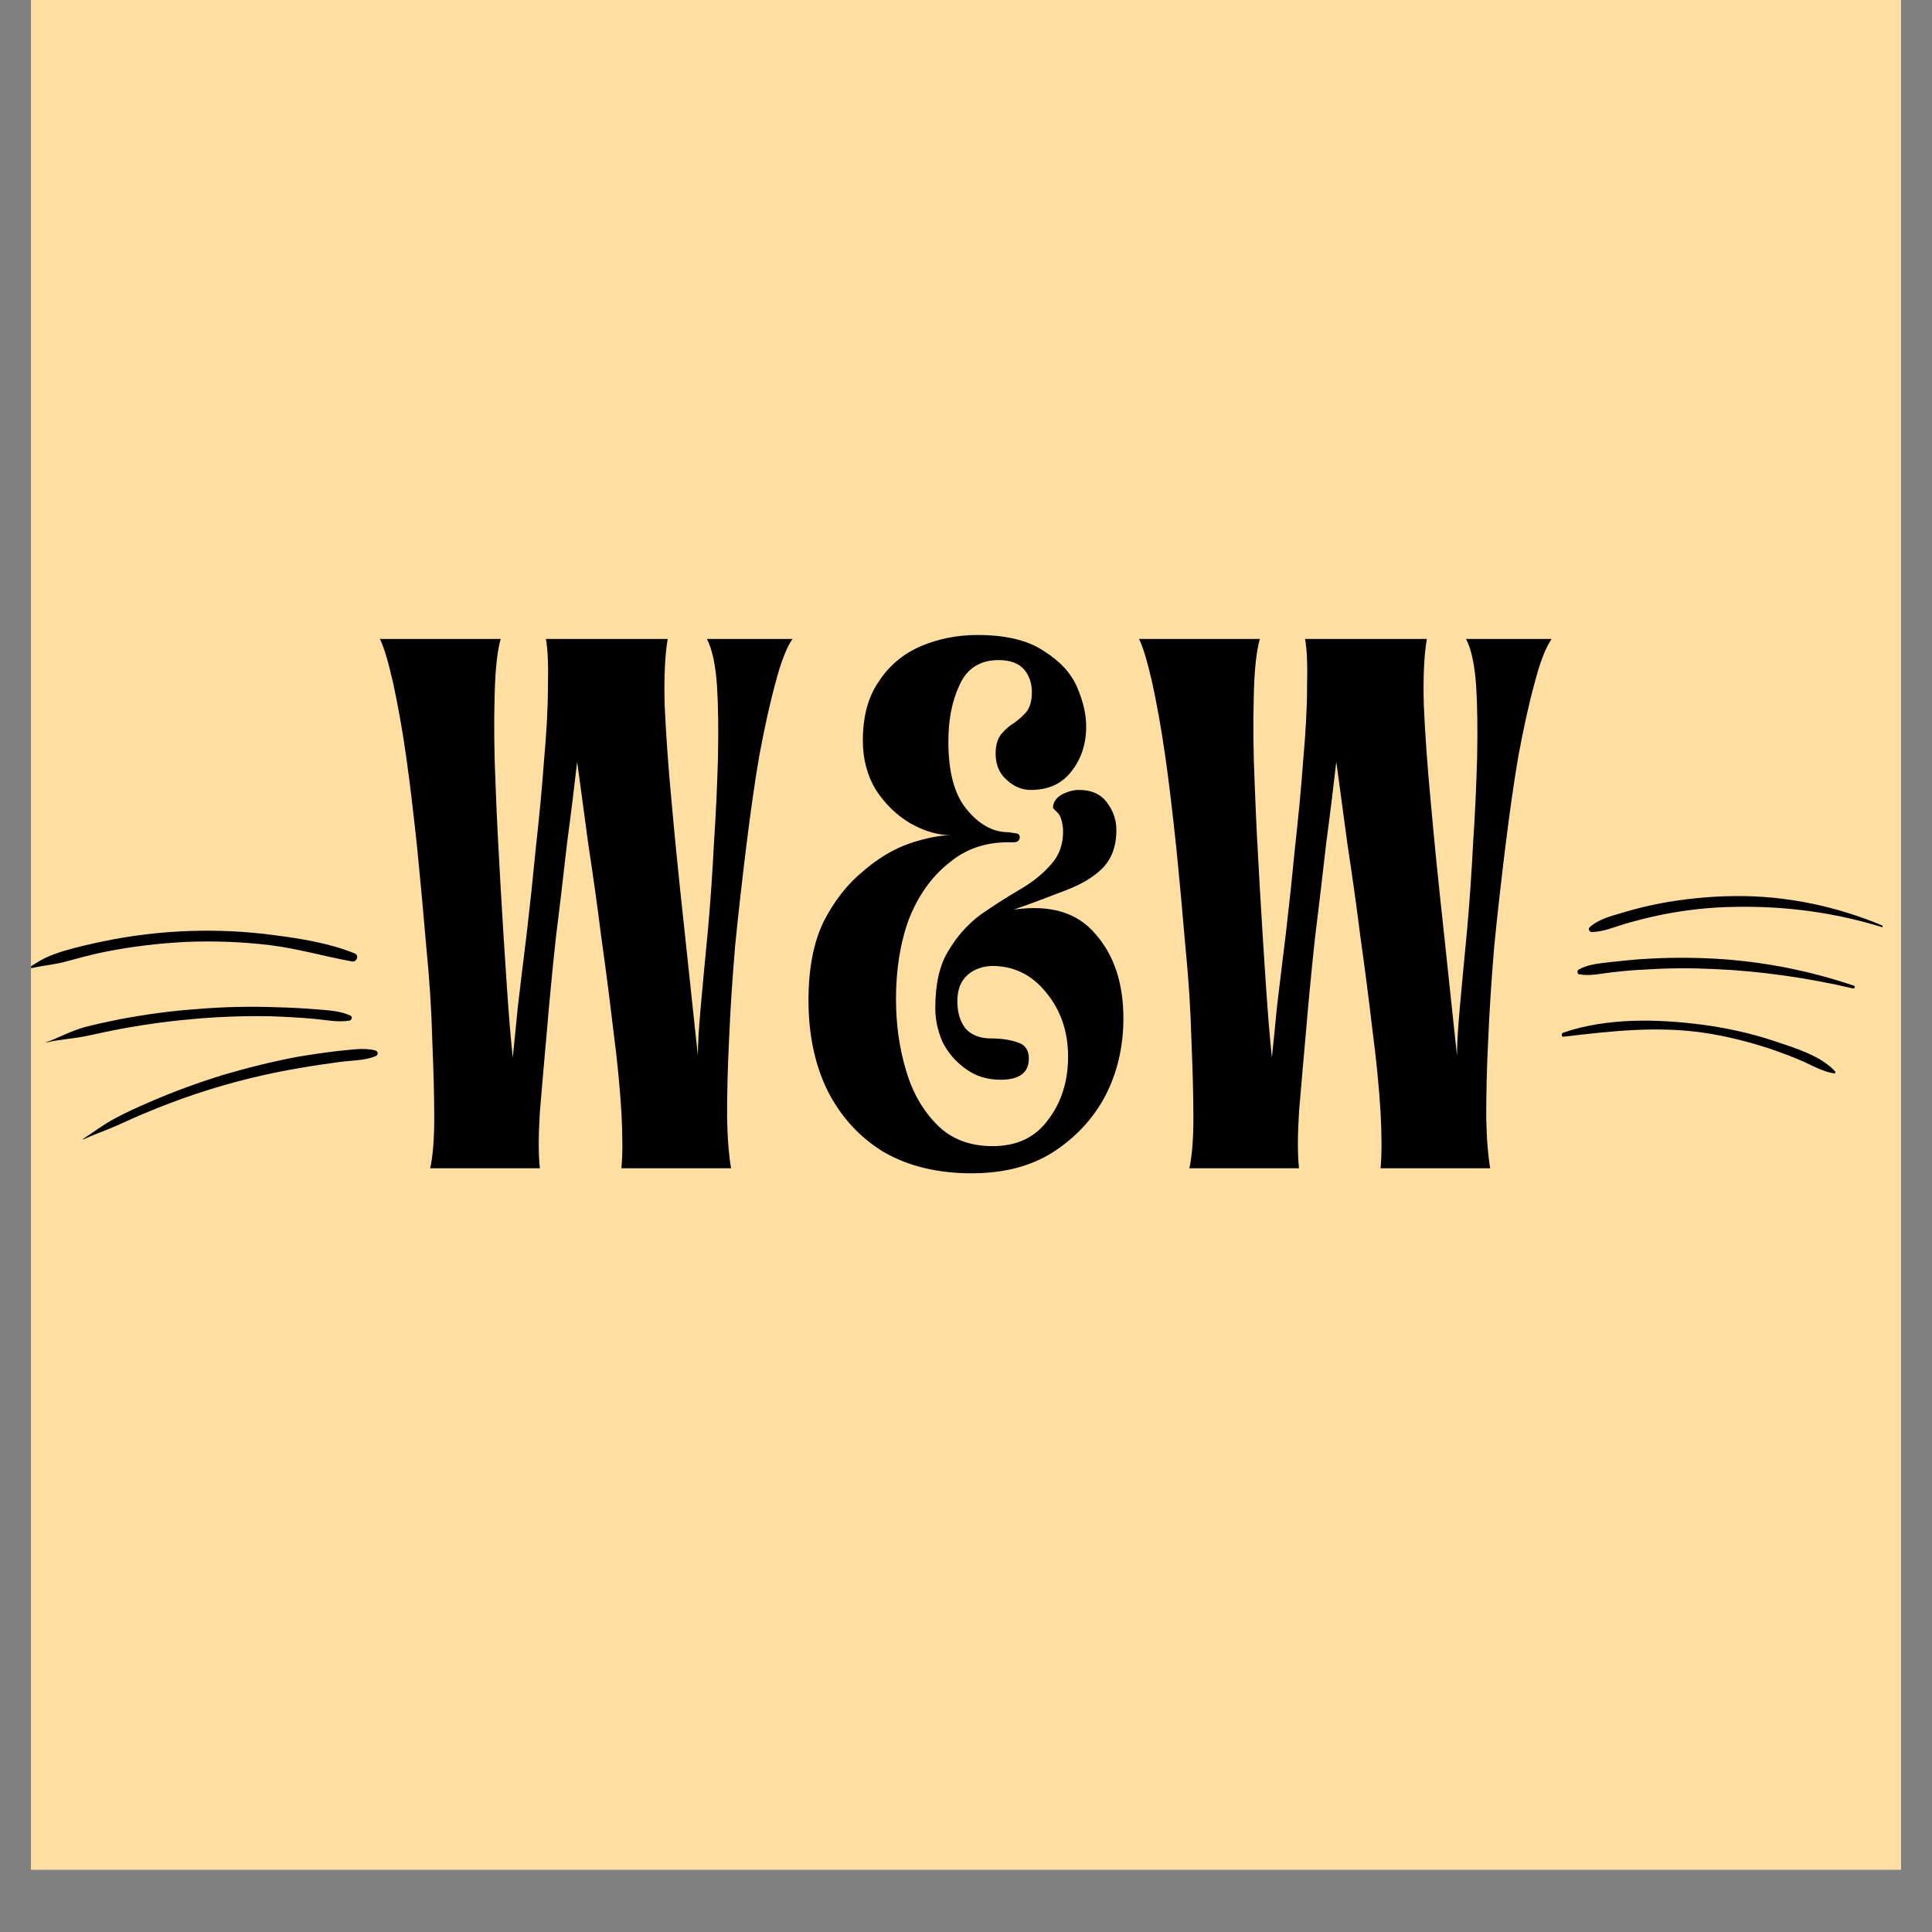
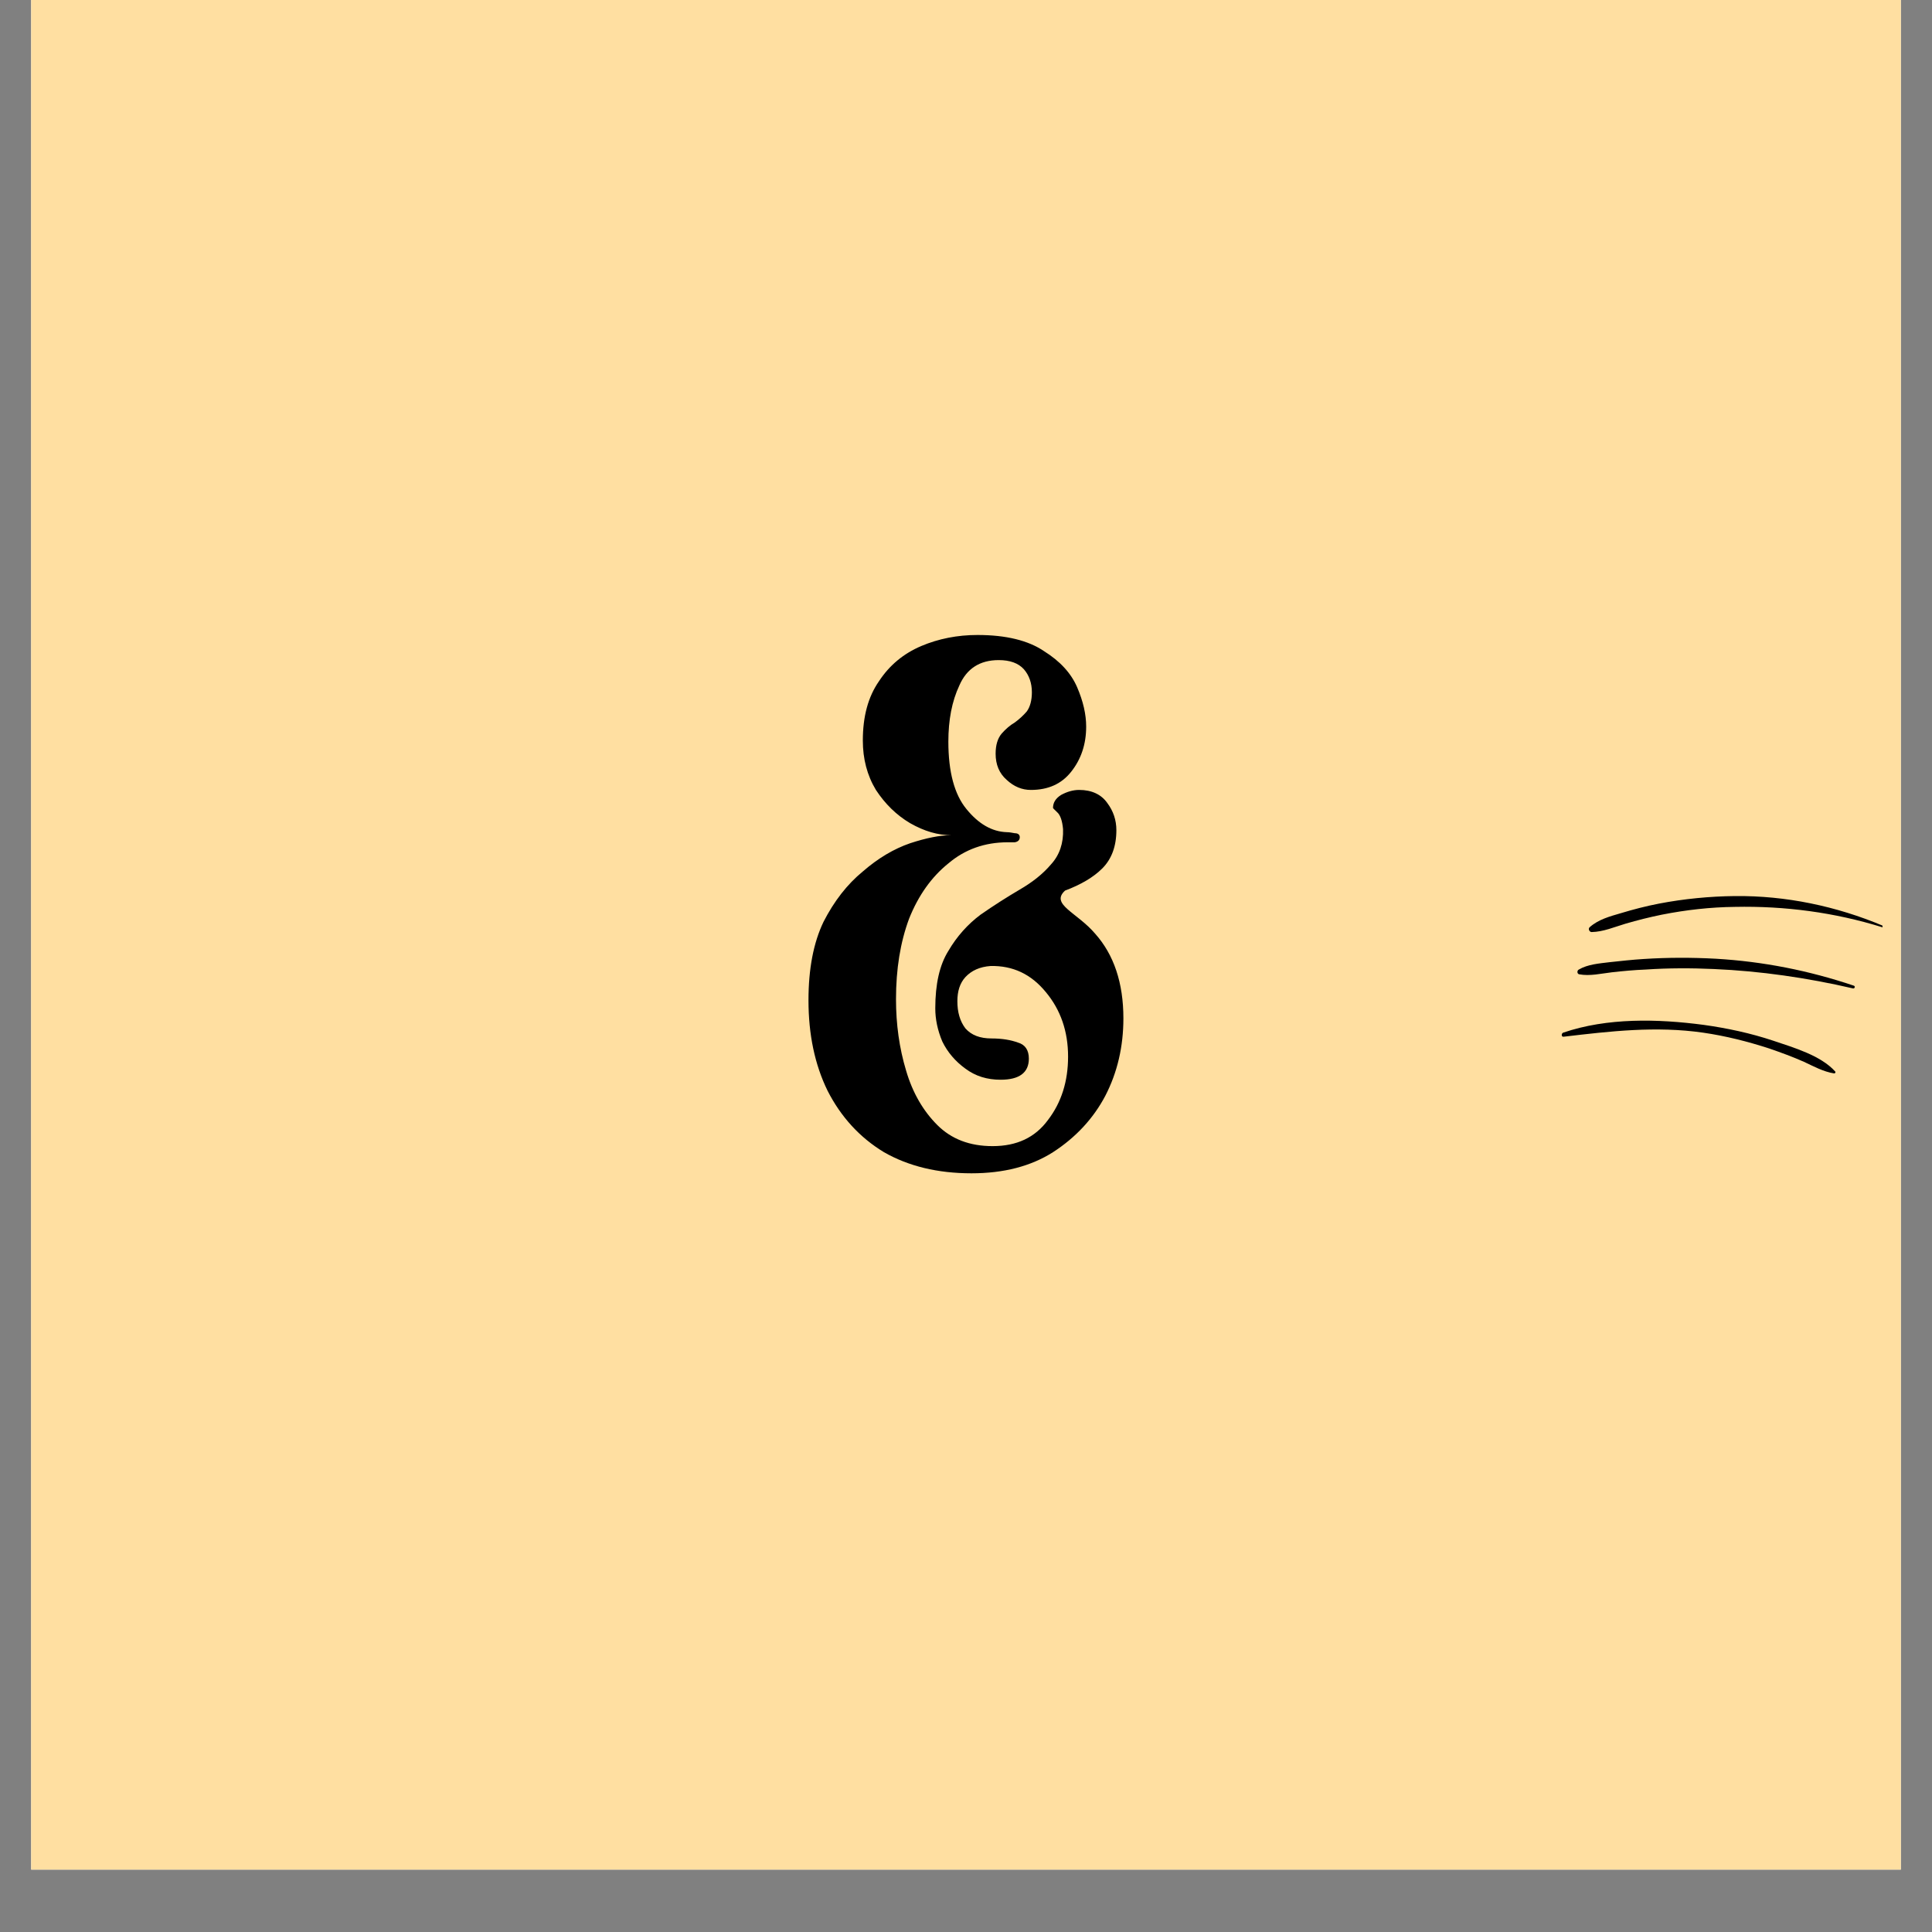
<svg xmlns="http://www.w3.org/2000/svg" width="40" zoomAndPan="magnify" viewBox="0 0 30 30" height="40" preserveAspectRatio="xMidYMid meet" version="1.0">
  <rect x="0" y="0" width="30" height="30" fill="#808080" stroke="none" />
  <defs>
    <g />
    <clipPath id="3ea0ab0366">
      <path d="M 0.484 0 L 29.516 0 L 29.516 29.031 L 0.484 29.031 Z M 0.484 0 " clip-rule="nonzero" />
    </clipPath>
    <clipPath id="49f6c738e3">
-       <path d="M 0.484 14 L 6 14 L 6 18 L 0.484 18 Z M 0.484 14 " clip-rule="nonzero" />
-     </clipPath>
+       </clipPath>
    <clipPath id="6ec764d47f">
      <path d="M 0.461 14.082 L 6.066 14.719 L 5.672 18.188 L 0.066 17.551 Z M 0.461 14.082 " clip-rule="nonzero" />
    </clipPath>
    <clipPath id="7ce21f5c2e">
      <path d="M 0.461 14.082 L 6.066 14.719 L 5.672 18.188 L 0.066 17.551 Z M 0.461 14.082 " clip-rule="nonzero" />
    </clipPath>
    <clipPath id="476a756411">
      <path d="M 24 13 L 29.516 13 L 29.516 17 L 24 17 Z M 24 13 " clip-rule="nonzero" />
    </clipPath>
    <clipPath id="59e0a9384d">
      <path d="M 24 14.238 L 29.125 13.57 L 29.516 16.566 L 24.387 17.234 Z M 24 14.238 " clip-rule="nonzero" />
    </clipPath>
    <clipPath id="833f432b29">
      <path d="M 24 14.238 L 29.125 13.57 L 29.516 16.566 L 24.387 17.234 Z M 24 14.238 " clip-rule="nonzero" />
    </clipPath>
  </defs>
  <g clip-path="url(#3ea0ab0366)">
    <path fill="#ffffff" d="M 0.484 0 L 29.516 0 L 29.516 29.031 L 0.484 29.031 Z M 0.484 0 " fill-opacity="1" fill-rule="nonzero" />
    <path fill="#ffdfa1" d="M 0.484 0 L 29.516 0 L 29.516 29.031 L 0.484 29.031 Z M 0.484 0 " fill-opacity="1" fill-rule="nonzero" />
  </g>
  <g fill="#000000" fill-opacity="1">
    <g transform="translate(5.774, 18.141)">
      <g>
-         <path d="M 0.906 0 C 0.945 -0.176 0.969 -0.438 0.969 -0.781 C 0.969 -1.133 0.957 -1.539 0.938 -2 C 0.926 -2.457 0.895 -2.941 0.844 -3.453 C 0.801 -3.961 0.754 -4.473 0.703 -4.984 C 0.648 -5.492 0.594 -5.969 0.531 -6.406 C 0.469 -6.844 0.398 -7.223 0.328 -7.547 C 0.254 -7.867 0.188 -8.094 0.125 -8.219 L 2 -8.219 C 1.945 -8.02 1.914 -7.719 1.906 -7.312 C 1.895 -6.914 1.898 -6.457 1.922 -5.938 C 1.941 -5.414 1.969 -4.891 2 -4.359 C 2.031 -3.828 2.062 -3.328 2.094 -2.859 C 2.125 -2.398 2.156 -2.02 2.188 -1.719 C 2.207 -1.906 2.234 -2.164 2.266 -2.5 C 2.305 -2.832 2.352 -3.219 2.406 -3.656 C 2.457 -4.094 2.504 -4.535 2.547 -4.984 C 2.598 -5.441 2.641 -5.883 2.672 -6.312 C 2.711 -6.75 2.734 -7.133 2.734 -7.469 C 2.742 -7.801 2.734 -8.051 2.703 -8.219 L 4.594 -8.219 C 4.551 -7.969 4.535 -7.625 4.547 -7.188 C 4.566 -6.75 4.602 -6.242 4.656 -5.672 C 4.707 -5.098 4.77 -4.473 4.844 -3.797 C 4.914 -3.129 4.988 -2.445 5.062 -1.75 C 5.062 -1.926 5.078 -2.188 5.109 -2.531 C 5.141 -2.875 5.176 -3.266 5.219 -3.703 C 5.258 -4.141 5.289 -4.586 5.312 -5.047 C 5.344 -5.516 5.363 -5.961 5.375 -6.391 C 5.383 -6.816 5.379 -7.188 5.359 -7.5 C 5.336 -7.82 5.285 -8.062 5.203 -8.219 L 6.531 -8.219 C 6.438 -8.082 6.348 -7.852 6.266 -7.531 C 6.18 -7.219 6.098 -6.844 6.016 -6.406 C 5.941 -5.969 5.875 -5.492 5.812 -4.984 C 5.75 -4.473 5.691 -3.961 5.641 -3.453 C 5.598 -2.941 5.566 -2.457 5.547 -2 C 5.523 -1.539 5.516 -1.133 5.516 -0.781 C 5.523 -0.438 5.547 -0.176 5.578 0 L 3.875 0 C 3.895 -0.207 3.895 -0.5 3.875 -0.875 C 3.852 -1.25 3.812 -1.672 3.75 -2.141 C 3.695 -2.609 3.633 -3.094 3.562 -3.594 C 3.5 -4.094 3.43 -4.578 3.359 -5.047 C 3.297 -5.516 3.238 -5.938 3.188 -6.312 C 3.145 -5.938 3.094 -5.516 3.031 -5.047 C 2.977 -4.578 2.922 -4.094 2.859 -3.594 C 2.805 -3.094 2.758 -2.609 2.719 -2.141 C 2.676 -1.672 2.641 -1.25 2.609 -0.875 C 2.586 -0.5 2.586 -0.207 2.609 0 Z M 0.906 0 " />
-       </g>
+         </g>
    </g>
  </g>
  <g fill="#000000" fill-opacity="1">
    <g transform="translate(12.132, 18.141)">
      <g>
-         <path d="M 0.422 -2.609 C 0.422 -3.098 0.5 -3.504 0.656 -3.828 C 0.82 -4.148 1.023 -4.41 1.266 -4.609 C 1.504 -4.816 1.75 -4.961 2 -5.047 C 2.25 -5.129 2.461 -5.172 2.641 -5.172 C 2.43 -5.172 2.219 -5.234 2 -5.359 C 1.789 -5.484 1.613 -5.656 1.469 -5.875 C 1.332 -6.102 1.266 -6.359 1.266 -6.641 C 1.266 -7.016 1.348 -7.32 1.516 -7.562 C 1.68 -7.812 1.898 -7.992 2.172 -8.109 C 2.441 -8.223 2.734 -8.281 3.047 -8.281 C 3.492 -8.281 3.836 -8.195 4.078 -8.031 C 4.328 -7.875 4.5 -7.688 4.594 -7.469 C 4.688 -7.25 4.734 -7.047 4.734 -6.859 C 4.734 -6.586 4.656 -6.352 4.5 -6.156 C 4.352 -5.969 4.145 -5.875 3.875 -5.875 C 3.738 -5.875 3.613 -5.926 3.5 -6.031 C 3.383 -6.133 3.328 -6.27 3.328 -6.438 C 3.328 -6.57 3.359 -6.676 3.422 -6.75 C 3.484 -6.82 3.551 -6.879 3.625 -6.922 C 3.695 -6.973 3.758 -7.031 3.812 -7.094 C 3.863 -7.164 3.891 -7.266 3.891 -7.391 C 3.891 -7.535 3.848 -7.656 3.766 -7.75 C 3.68 -7.844 3.551 -7.891 3.375 -7.891 C 3.082 -7.891 2.879 -7.758 2.766 -7.5 C 2.648 -7.25 2.594 -6.957 2.594 -6.625 C 2.594 -6.156 2.688 -5.805 2.875 -5.578 C 3.062 -5.348 3.27 -5.227 3.5 -5.219 C 3.539 -5.219 3.582 -5.211 3.625 -5.203 C 3.676 -5.203 3.703 -5.18 3.703 -5.141 C 3.703 -5.098 3.676 -5.07 3.625 -5.062 C 3.582 -5.062 3.547 -5.062 3.516 -5.062 C 3.16 -5.062 2.852 -4.953 2.594 -4.734 C 2.332 -4.523 2.129 -4.238 1.984 -3.875 C 1.848 -3.508 1.781 -3.094 1.781 -2.625 C 1.781 -2.238 1.832 -1.867 1.938 -1.516 C 2.039 -1.172 2.203 -0.891 2.422 -0.672 C 2.641 -0.453 2.926 -0.344 3.281 -0.344 C 3.656 -0.344 3.941 -0.477 4.141 -0.75 C 4.348 -1.02 4.453 -1.348 4.453 -1.734 C 4.453 -2.129 4.336 -2.461 4.109 -2.734 C 3.879 -3.016 3.594 -3.148 3.25 -3.141 C 3.082 -3.129 2.953 -3.07 2.859 -2.969 C 2.773 -2.875 2.734 -2.75 2.734 -2.594 C 2.734 -2.426 2.773 -2.285 2.859 -2.172 C 2.953 -2.066 3.086 -2.016 3.266 -2.016 C 3.43 -2.016 3.566 -1.992 3.672 -1.953 C 3.785 -1.922 3.844 -1.836 3.844 -1.703 C 3.844 -1.484 3.695 -1.375 3.406 -1.375 C 3.195 -1.375 3.016 -1.43 2.859 -1.547 C 2.703 -1.66 2.582 -1.801 2.5 -1.969 C 2.426 -2.145 2.391 -2.316 2.391 -2.484 C 2.391 -2.859 2.457 -3.156 2.594 -3.375 C 2.727 -3.602 2.895 -3.789 3.094 -3.938 C 3.301 -4.082 3.504 -4.211 3.703 -4.328 C 3.898 -4.441 4.062 -4.57 4.188 -4.719 C 4.32 -4.863 4.383 -5.047 4.375 -5.266 C 4.363 -5.398 4.332 -5.488 4.281 -5.531 C 4.238 -5.57 4.219 -5.594 4.219 -5.594 C 4.219 -5.676 4.258 -5.742 4.344 -5.797 C 4.438 -5.848 4.531 -5.875 4.625 -5.875 C 4.82 -5.875 4.969 -5.805 5.062 -5.672 C 5.156 -5.547 5.203 -5.406 5.203 -5.25 C 5.203 -5 5.129 -4.801 4.984 -4.656 C 4.848 -4.52 4.656 -4.406 4.406 -4.312 C 4.164 -4.219 3.898 -4.117 3.609 -4.016 C 4.172 -4.098 4.594 -3.973 4.875 -3.641 C 5.164 -3.316 5.312 -2.879 5.312 -2.328 C 5.312 -1.891 5.219 -1.488 5.031 -1.125 C 4.844 -0.77 4.57 -0.477 4.219 -0.25 C 3.875 -0.031 3.453 0.078 2.953 0.078 C 2.43 0.078 1.977 -0.031 1.594 -0.25 C 1.219 -0.477 0.926 -0.797 0.719 -1.203 C 0.52 -1.609 0.422 -2.078 0.422 -2.609 Z M 0.422 -2.609 " />
+         <path d="M 0.422 -2.609 C 0.422 -3.098 0.5 -3.504 0.656 -3.828 C 0.82 -4.148 1.023 -4.41 1.266 -4.609 C 1.504 -4.816 1.75 -4.961 2 -5.047 C 2.25 -5.129 2.461 -5.172 2.641 -5.172 C 2.43 -5.172 2.219 -5.234 2 -5.359 C 1.789 -5.484 1.613 -5.656 1.469 -5.875 C 1.332 -6.102 1.266 -6.359 1.266 -6.641 C 1.266 -7.016 1.348 -7.32 1.516 -7.562 C 1.68 -7.812 1.898 -7.992 2.172 -8.109 C 2.441 -8.223 2.734 -8.281 3.047 -8.281 C 3.492 -8.281 3.836 -8.195 4.078 -8.031 C 4.328 -7.875 4.5 -7.688 4.594 -7.469 C 4.688 -7.25 4.734 -7.047 4.734 -6.859 C 4.734 -6.586 4.656 -6.352 4.5 -6.156 C 4.352 -5.969 4.145 -5.875 3.875 -5.875 C 3.738 -5.875 3.613 -5.926 3.5 -6.031 C 3.383 -6.133 3.328 -6.27 3.328 -6.438 C 3.328 -6.57 3.359 -6.676 3.422 -6.75 C 3.484 -6.82 3.551 -6.879 3.625 -6.922 C 3.695 -6.973 3.758 -7.031 3.812 -7.094 C 3.863 -7.164 3.891 -7.266 3.891 -7.391 C 3.891 -7.535 3.848 -7.656 3.766 -7.75 C 3.68 -7.844 3.551 -7.891 3.375 -7.891 C 3.082 -7.891 2.879 -7.758 2.766 -7.5 C 2.648 -7.25 2.594 -6.957 2.594 -6.625 C 2.594 -6.156 2.688 -5.805 2.875 -5.578 C 3.062 -5.348 3.27 -5.227 3.5 -5.219 C 3.539 -5.219 3.582 -5.211 3.625 -5.203 C 3.676 -5.203 3.703 -5.18 3.703 -5.141 C 3.703 -5.098 3.676 -5.07 3.625 -5.062 C 3.582 -5.062 3.547 -5.062 3.516 -5.062 C 3.16 -5.062 2.852 -4.953 2.594 -4.734 C 2.332 -4.523 2.129 -4.238 1.984 -3.875 C 1.848 -3.508 1.781 -3.094 1.781 -2.625 C 1.781 -2.238 1.832 -1.867 1.938 -1.516 C 2.039 -1.172 2.203 -0.891 2.422 -0.672 C 2.641 -0.453 2.926 -0.344 3.281 -0.344 C 3.656 -0.344 3.941 -0.477 4.141 -0.75 C 4.348 -1.02 4.453 -1.348 4.453 -1.734 C 4.453 -2.129 4.336 -2.461 4.109 -2.734 C 3.879 -3.016 3.594 -3.148 3.25 -3.141 C 3.082 -3.129 2.953 -3.07 2.859 -2.969 C 2.773 -2.875 2.734 -2.75 2.734 -2.594 C 2.734 -2.426 2.773 -2.285 2.859 -2.172 C 2.953 -2.066 3.086 -2.016 3.266 -2.016 C 3.43 -2.016 3.566 -1.992 3.672 -1.953 C 3.785 -1.922 3.844 -1.836 3.844 -1.703 C 3.844 -1.484 3.695 -1.375 3.406 -1.375 C 3.195 -1.375 3.016 -1.43 2.859 -1.547 C 2.703 -1.66 2.582 -1.801 2.5 -1.969 C 2.426 -2.145 2.391 -2.316 2.391 -2.484 C 2.391 -2.859 2.457 -3.156 2.594 -3.375 C 2.727 -3.602 2.895 -3.789 3.094 -3.938 C 3.301 -4.082 3.504 -4.211 3.703 -4.328 C 3.898 -4.441 4.062 -4.57 4.188 -4.719 C 4.32 -4.863 4.383 -5.047 4.375 -5.266 C 4.363 -5.398 4.332 -5.488 4.281 -5.531 C 4.238 -5.57 4.219 -5.594 4.219 -5.594 C 4.219 -5.676 4.258 -5.742 4.344 -5.797 C 4.438 -5.848 4.531 -5.875 4.625 -5.875 C 4.82 -5.875 4.969 -5.805 5.062 -5.672 C 5.156 -5.547 5.203 -5.406 5.203 -5.25 C 5.203 -5 5.129 -4.801 4.984 -4.656 C 4.848 -4.52 4.656 -4.406 4.406 -4.312 C 4.172 -4.098 4.594 -3.973 4.875 -3.641 C 5.164 -3.316 5.312 -2.879 5.312 -2.328 C 5.312 -1.891 5.219 -1.488 5.031 -1.125 C 4.844 -0.77 4.57 -0.477 4.219 -0.25 C 3.875 -0.031 3.453 0.078 2.953 0.078 C 2.43 0.078 1.977 -0.031 1.594 -0.25 C 1.219 -0.477 0.926 -0.797 0.719 -1.203 C 0.52 -1.609 0.422 -2.078 0.422 -2.609 Z M 0.422 -2.609 " />
      </g>
    </g>
  </g>
  <g fill="#000000" fill-opacity="1">
    <g transform="translate(17.562, 18.141)">
      <g>
-         <path d="M 0.906 0 C 0.945 -0.176 0.969 -0.438 0.969 -0.781 C 0.969 -1.133 0.957 -1.539 0.938 -2 C 0.926 -2.457 0.895 -2.941 0.844 -3.453 C 0.801 -3.961 0.754 -4.473 0.703 -4.984 C 0.648 -5.492 0.594 -5.969 0.531 -6.406 C 0.469 -6.844 0.398 -7.223 0.328 -7.547 C 0.254 -7.867 0.188 -8.094 0.125 -8.219 L 2 -8.219 C 1.945 -8.02 1.914 -7.719 1.906 -7.312 C 1.895 -6.914 1.898 -6.457 1.922 -5.938 C 1.941 -5.414 1.969 -4.891 2 -4.359 C 2.031 -3.828 2.062 -3.328 2.094 -2.859 C 2.125 -2.398 2.156 -2.02 2.188 -1.719 C 2.207 -1.906 2.234 -2.164 2.266 -2.5 C 2.305 -2.832 2.352 -3.219 2.406 -3.656 C 2.457 -4.094 2.504 -4.535 2.547 -4.984 C 2.598 -5.441 2.641 -5.883 2.672 -6.312 C 2.711 -6.75 2.734 -7.133 2.734 -7.469 C 2.742 -7.801 2.734 -8.051 2.703 -8.219 L 4.594 -8.219 C 4.551 -7.969 4.535 -7.625 4.547 -7.188 C 4.566 -6.75 4.602 -6.242 4.656 -5.672 C 4.707 -5.098 4.77 -4.473 4.844 -3.797 C 4.914 -3.129 4.988 -2.445 5.062 -1.75 C 5.062 -1.926 5.078 -2.188 5.109 -2.531 C 5.141 -2.875 5.176 -3.266 5.219 -3.703 C 5.258 -4.141 5.289 -4.586 5.312 -5.047 C 5.344 -5.516 5.363 -5.961 5.375 -6.391 C 5.383 -6.816 5.379 -7.188 5.359 -7.5 C 5.336 -7.82 5.285 -8.062 5.203 -8.219 L 6.531 -8.219 C 6.438 -8.082 6.348 -7.852 6.266 -7.531 C 6.18 -7.219 6.098 -6.844 6.016 -6.406 C 5.941 -5.969 5.875 -5.492 5.812 -4.984 C 5.75 -4.473 5.691 -3.961 5.641 -3.453 C 5.598 -2.941 5.566 -2.457 5.547 -2 C 5.523 -1.539 5.516 -1.133 5.516 -0.781 C 5.523 -0.438 5.547 -0.176 5.578 0 L 3.875 0 C 3.895 -0.207 3.895 -0.5 3.875 -0.875 C 3.852 -1.25 3.812 -1.672 3.75 -2.141 C 3.695 -2.609 3.633 -3.094 3.562 -3.594 C 3.5 -4.094 3.43 -4.578 3.359 -5.047 C 3.297 -5.516 3.238 -5.938 3.188 -6.312 C 3.145 -5.938 3.094 -5.516 3.031 -5.047 C 2.977 -4.578 2.922 -4.094 2.859 -3.594 C 2.805 -3.094 2.758 -2.609 2.719 -2.141 C 2.676 -1.672 2.641 -1.25 2.609 -0.875 C 2.586 -0.5 2.586 -0.207 2.609 0 Z M 0.906 0 " />
-       </g>
+         </g>
    </g>
  </g>
  <g clip-path="url(#49f6c738e3)">
    <g clip-path="url(#6ec764d47f)">
      <g clip-path="url(#7ce21f5c2e)">
        <path fill="#000000" d="M 0.984 14.941 C 0.781 14.992 0.551 15 0.359 15.074 C 0.352 15.074 0.352 15.066 0.355 15.066 C 0.477 15.02 0.578 14.934 0.695 14.879 C 0.789 14.832 0.895 14.797 0.992 14.766 C 1.191 14.707 1.398 14.66 1.602 14.617 C 2.039 14.527 2.48 14.473 2.926 14.457 C 3.367 14.441 3.812 14.461 4.25 14.52 C 4.668 14.574 5.117 14.645 5.508 14.805 C 5.578 14.832 5.543 14.941 5.469 14.93 C 5.039 14.852 4.625 14.73 4.191 14.676 C 3.766 14.625 3.336 14.609 2.91 14.625 C 2.484 14.645 2.062 14.695 1.645 14.777 C 1.422 14.82 1.207 14.883 0.984 14.941 Z M 3.082 15.816 C 3.461 15.785 3.844 15.773 4.223 15.781 C 4.441 15.789 4.656 15.801 4.875 15.82 C 5.055 15.836 5.246 15.879 5.426 15.848 C 5.465 15.84 5.48 15.785 5.438 15.77 C 5.273 15.691 5.078 15.688 4.902 15.672 C 4.703 15.656 4.508 15.645 4.312 15.641 C 3.898 15.625 3.484 15.633 3.07 15.668 C 2.668 15.695 2.27 15.75 1.875 15.824 C 1.684 15.863 1.488 15.902 1.301 15.953 C 1.094 16.012 0.906 16.117 0.707 16.188 C 0.703 16.188 0.707 16.191 0.707 16.191 C 0.902 16.141 1.109 16.133 1.305 16.094 C 1.508 16.055 1.711 16.004 1.918 15.969 C 2.305 15.898 2.691 15.848 3.082 15.816 Z M 5.828 16.312 C 5.648 16.262 5.43 16.305 5.246 16.32 C 5.039 16.344 4.828 16.375 4.621 16.41 C 4.23 16.484 3.848 16.578 3.465 16.691 C 3.074 16.812 2.688 16.953 2.312 17.117 C 2.133 17.195 1.957 17.273 1.785 17.367 C 1.598 17.465 1.434 17.594 1.258 17.707 C 1.254 17.707 1.258 17.711 1.258 17.711 C 1.438 17.621 1.625 17.562 1.809 17.48 C 1.988 17.398 2.172 17.316 2.355 17.242 C 2.727 17.09 3.105 16.957 3.488 16.848 C 3.875 16.738 4.27 16.648 4.668 16.582 C 4.863 16.547 5.062 16.52 5.262 16.492 C 5.445 16.465 5.66 16.473 5.836 16.398 C 5.879 16.379 5.871 16.324 5.828 16.312 Z M 5.828 16.312 " fill-opacity="1" fill-rule="nonzero" />
      </g>
    </g>
  </g>
  <g clip-path="url(#476a756411)">
    <g clip-path="url(#59e0a9384d)">
      <g clip-path="url(#833f432b29)">
        <path fill="#000000" d="M 29.227 14.398 C 28.488 14.168 27.715 14.066 26.941 14.082 C 26.559 14.086 26.18 14.129 25.805 14.203 C 25.613 14.242 25.426 14.289 25.238 14.344 C 25.066 14.395 24.898 14.469 24.715 14.473 C 24.68 14.473 24.656 14.422 24.684 14.398 C 24.82 14.277 24.996 14.23 25.168 14.18 C 25.363 14.121 25.559 14.07 25.762 14.031 C 26.148 13.957 26.547 13.918 26.941 13.914 C 27.73 13.906 28.512 14.07 29.238 14.375 C 29.25 14.379 29.242 14.402 29.227 14.398 Z M 26.641 14.887 C 26.27 14.867 25.898 14.867 25.527 14.891 C 25.348 14.902 25.168 14.922 24.992 14.941 C 24.832 14.961 24.656 14.973 24.516 15.055 C 24.484 15.07 24.488 15.125 24.523 15.129 C 24.688 15.16 24.863 15.117 25.027 15.098 C 25.203 15.078 25.379 15.062 25.555 15.055 C 25.906 15.031 26.262 15.031 26.613 15.047 C 27.336 15.078 28.066 15.184 28.773 15.348 C 28.801 15.355 28.812 15.312 28.785 15.305 C 28.086 15.07 27.379 14.93 26.641 14.887 Z M 27.535 16.16 C 27.184 16.043 26.82 15.965 26.453 15.914 C 25.742 15.82 24.957 15.801 24.273 16.035 C 24.242 16.047 24.242 16.105 24.281 16.098 C 25.008 16.012 25.715 15.93 26.445 16.035 C 26.797 16.086 27.137 16.172 27.473 16.281 C 27.656 16.344 27.836 16.41 28.012 16.488 C 28.164 16.559 28.312 16.641 28.48 16.668 C 28.496 16.668 28.508 16.652 28.496 16.637 C 28.27 16.387 27.848 16.266 27.535 16.16 Z M 27.535 16.16 " fill-opacity="1" fill-rule="nonzero" />
      </g>
    </g>
  </g>
</svg>